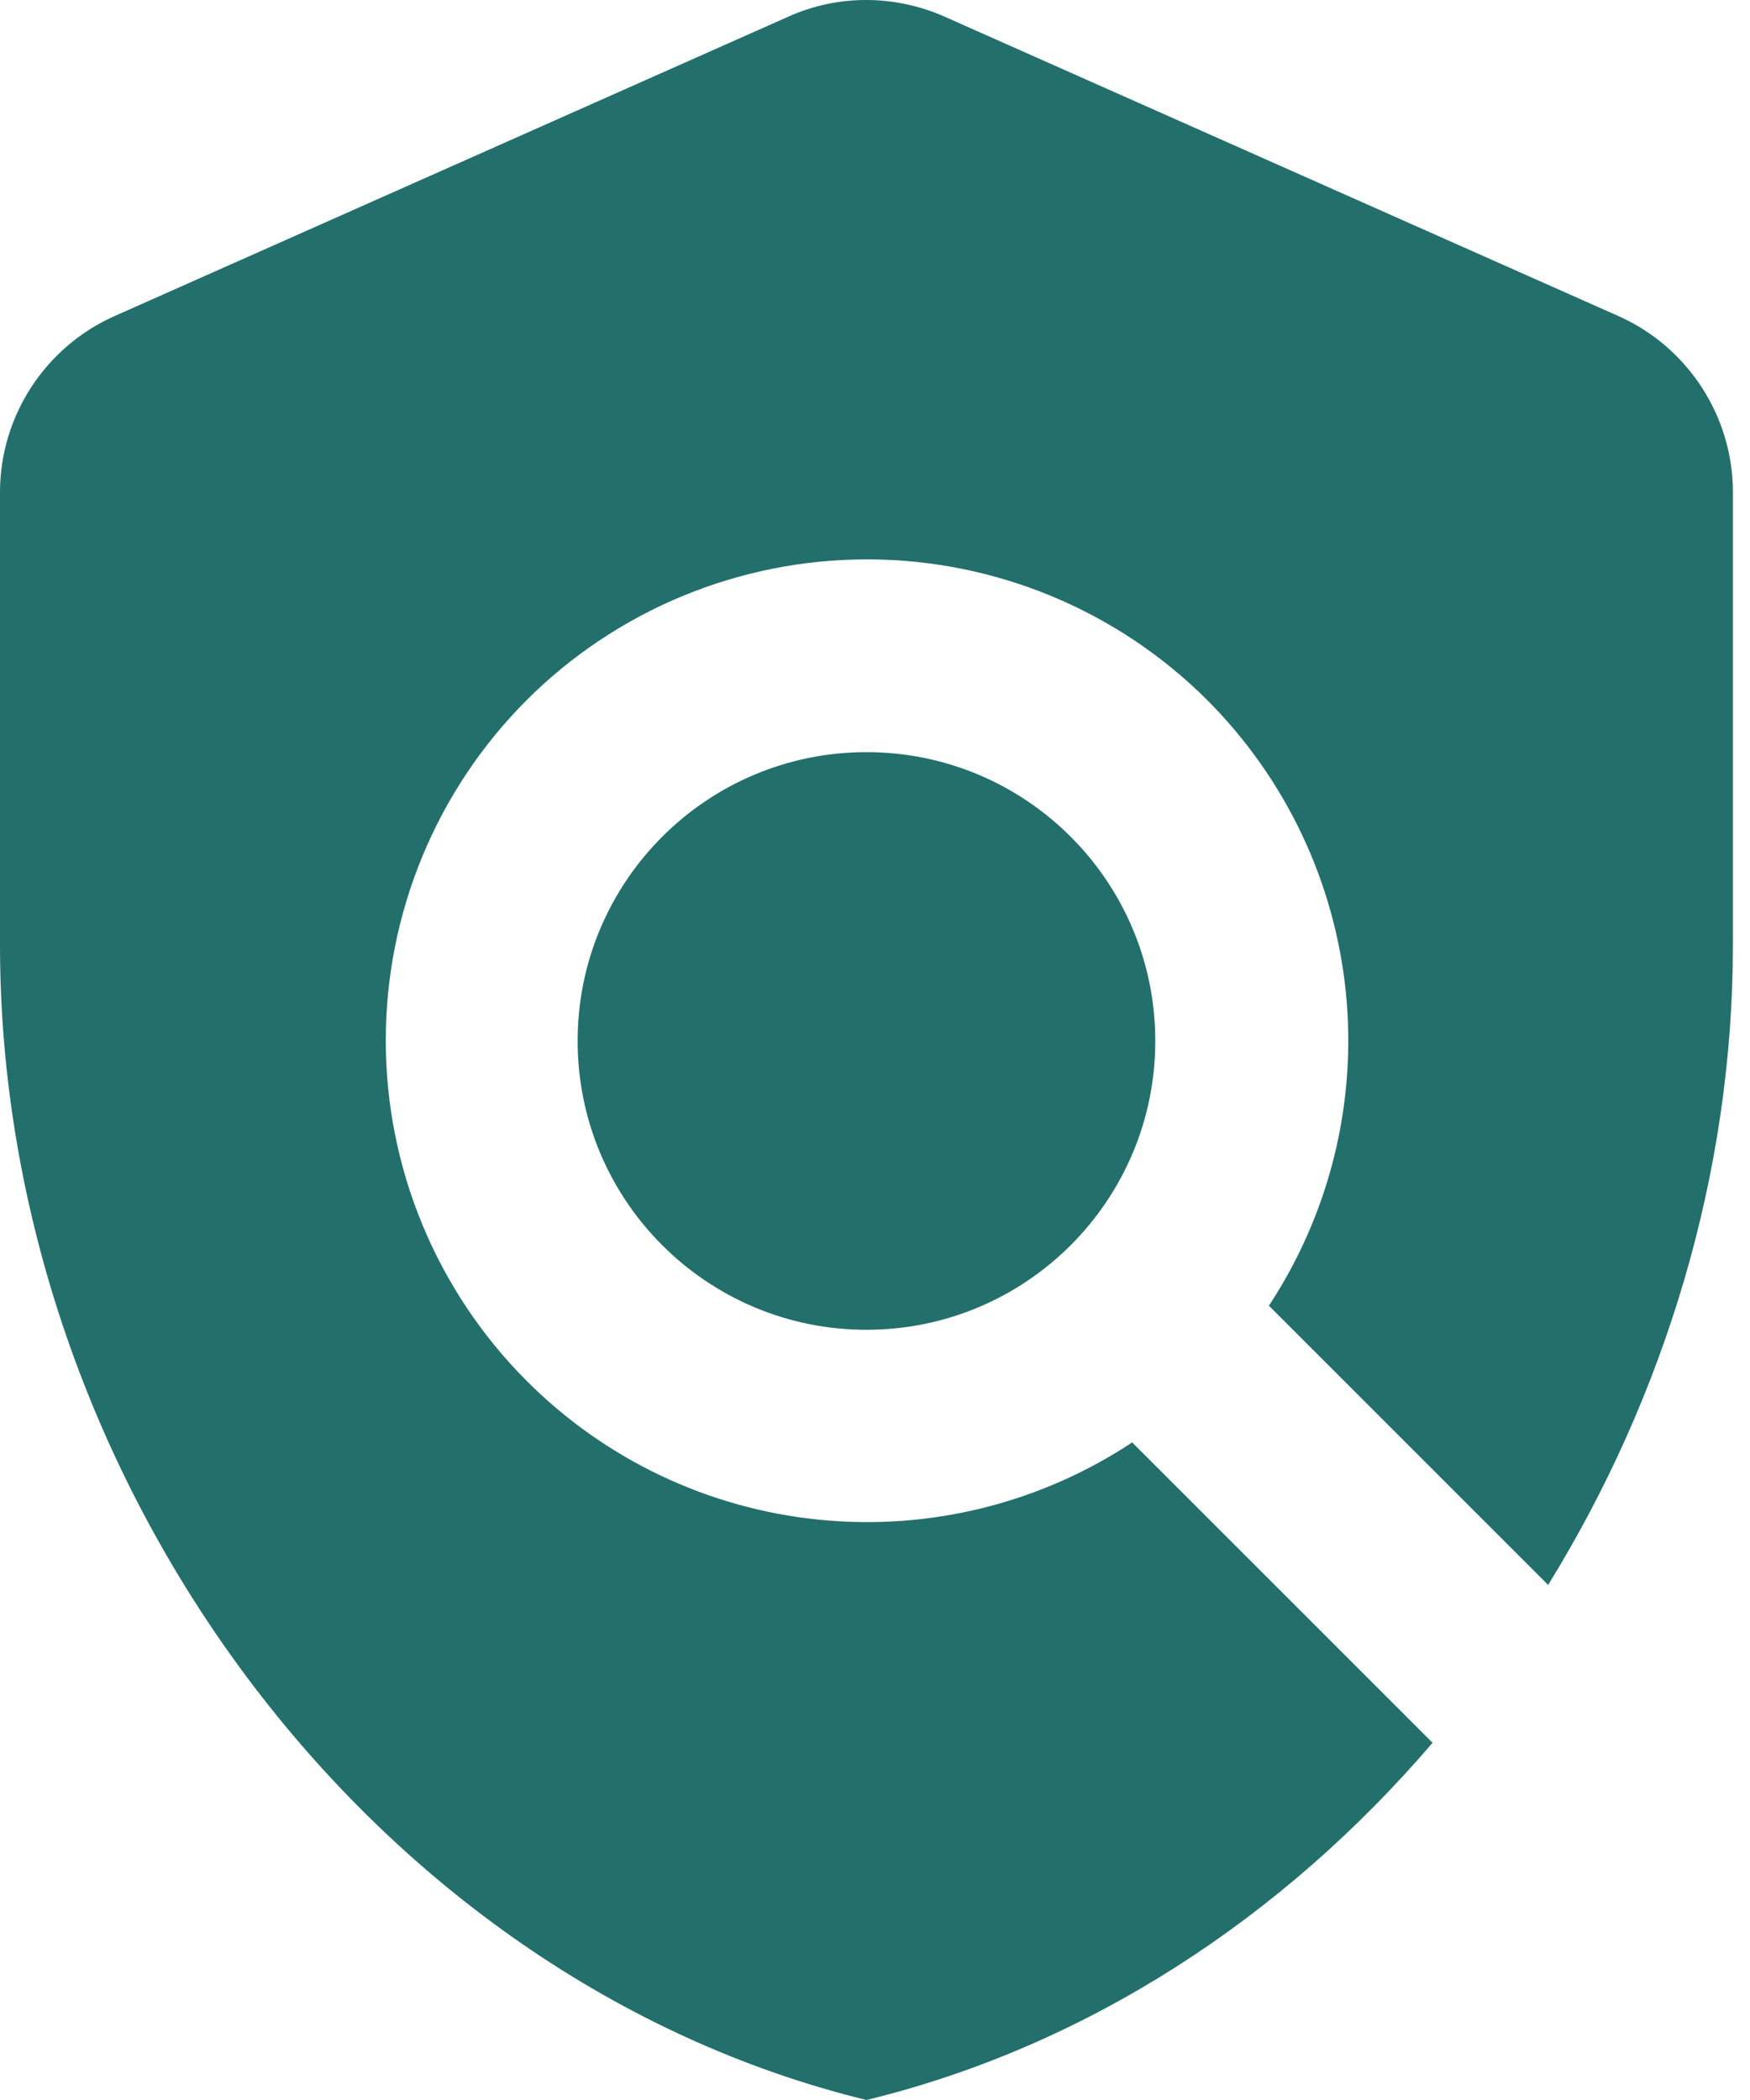
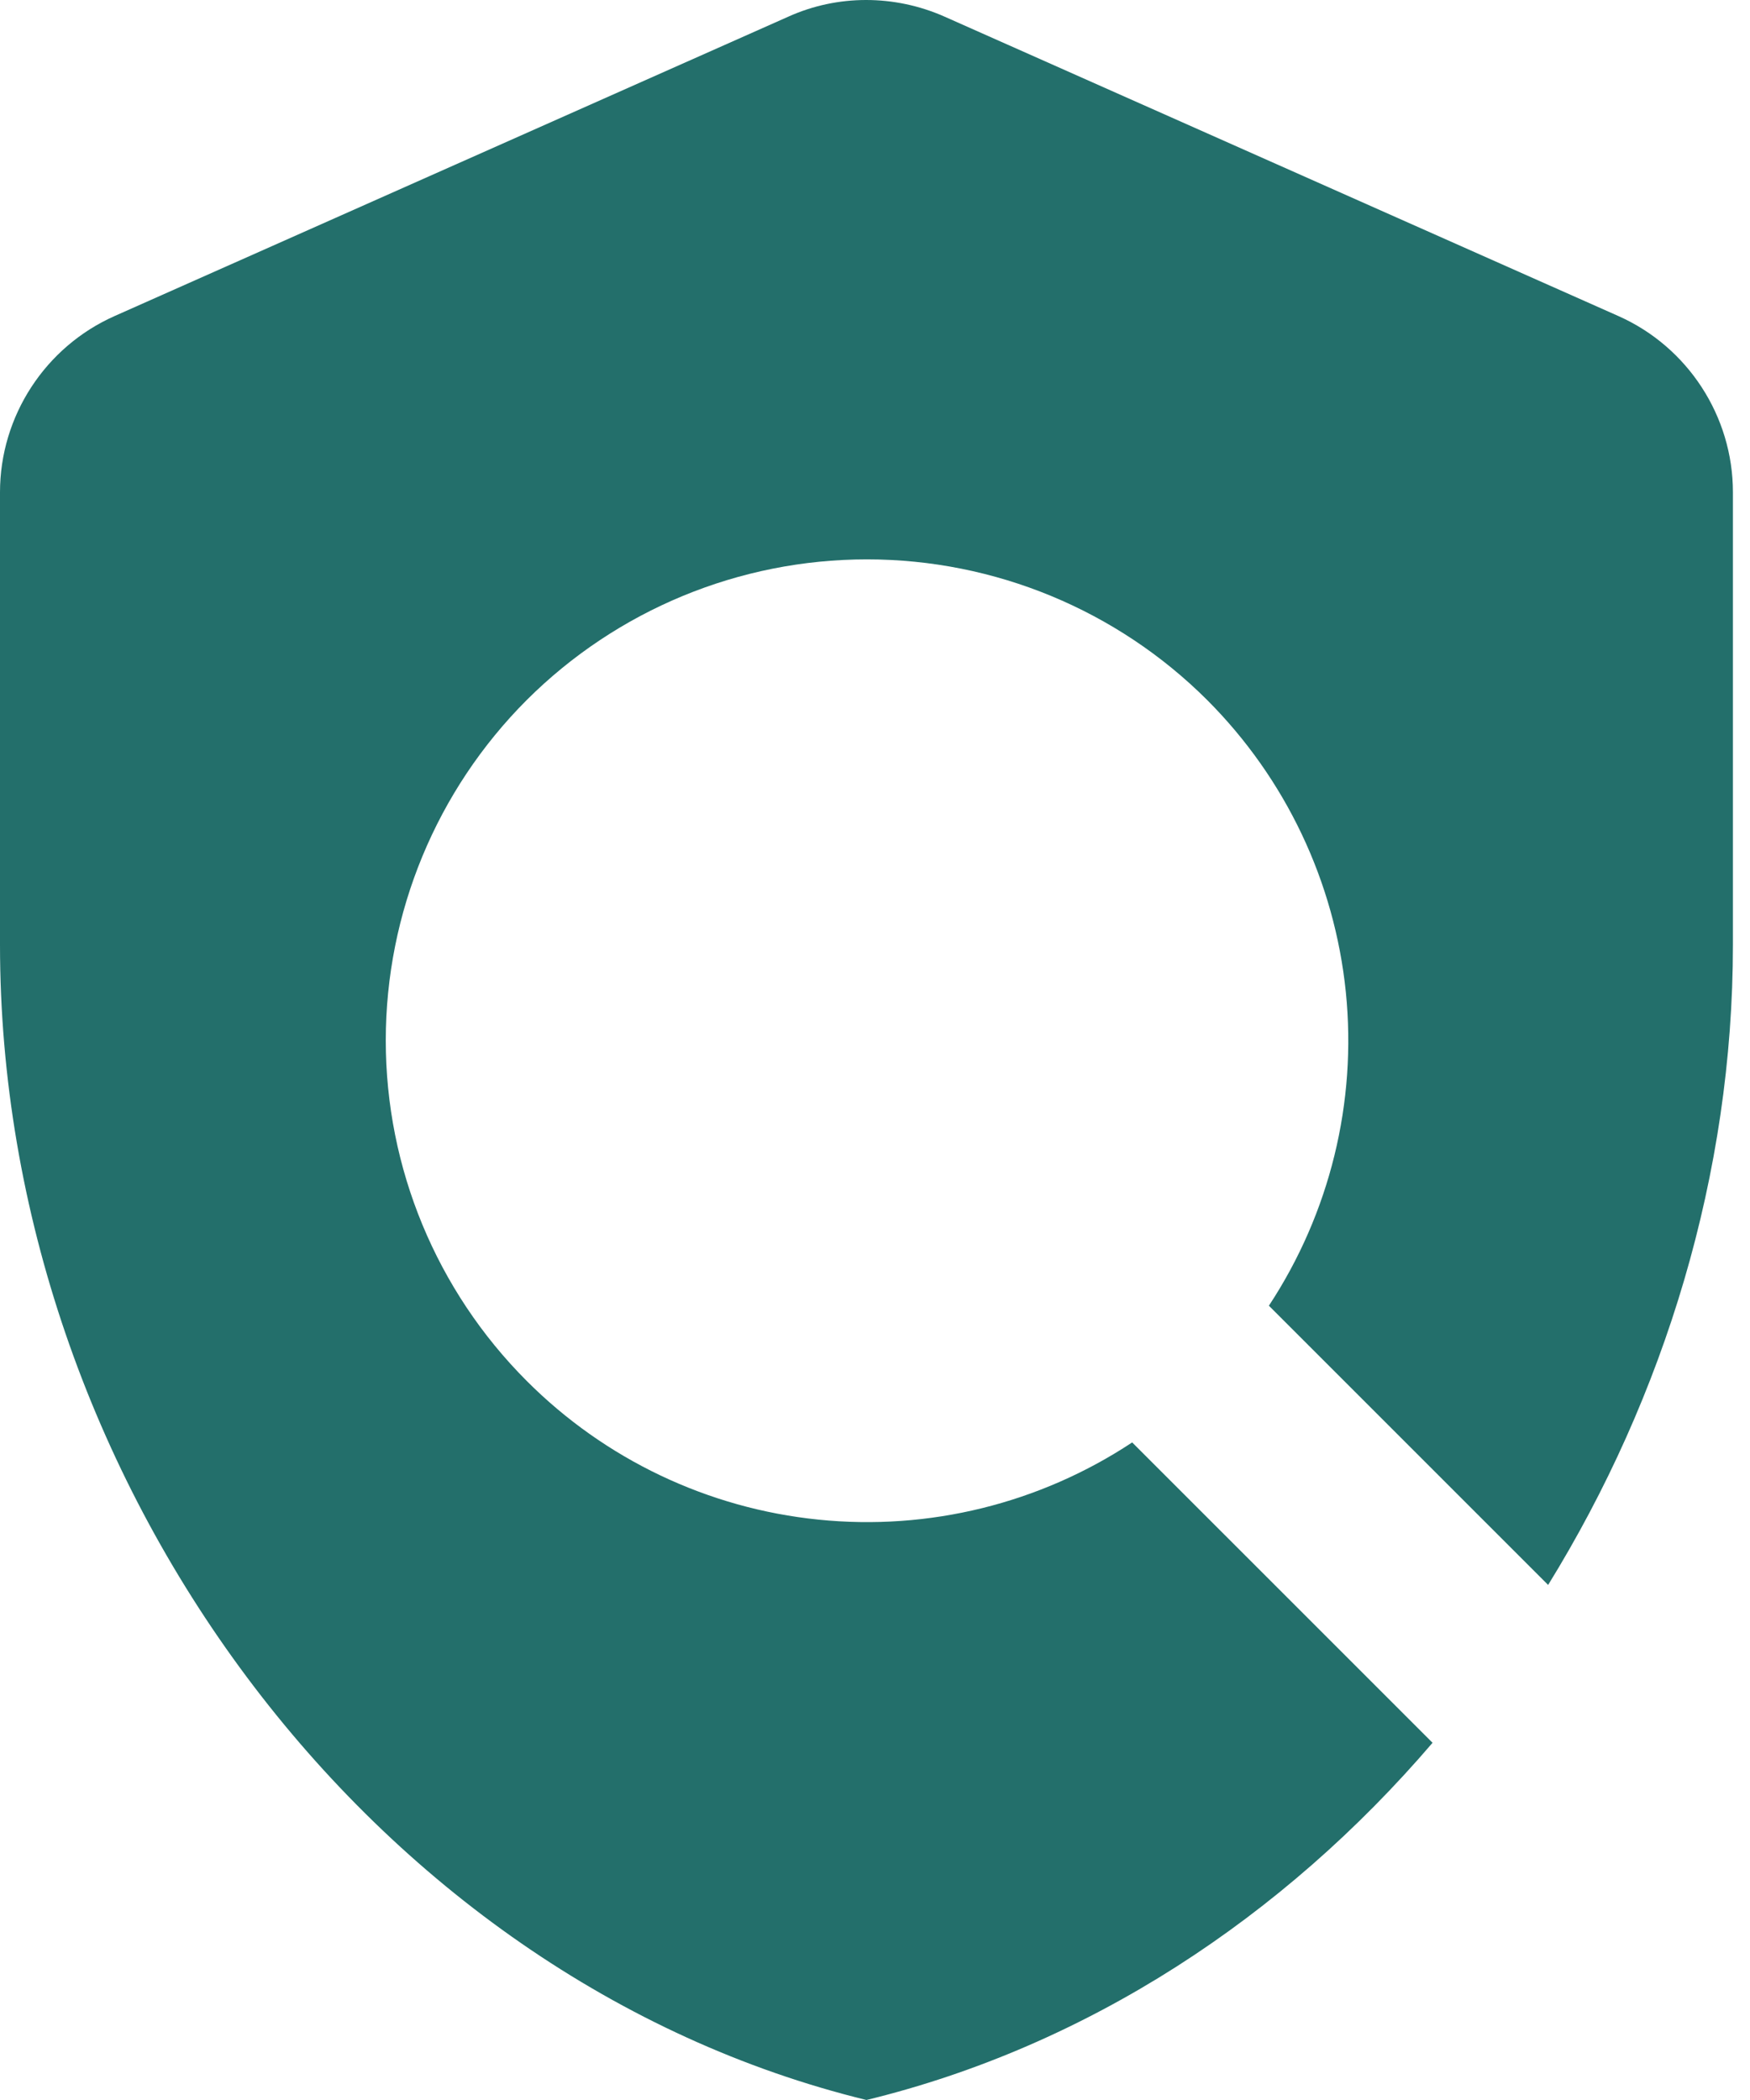
<svg xmlns="http://www.w3.org/2000/svg" width="25" height="30" viewBox="0 0 25 30" fill="none">
  <path d="M24.756 7.032C24.756 5.945 24.11 4.955 23.12 4.515L13.492 0.237C12.777 -0.079 11.966 -0.079 11.264 0.237L1.637 4.515C0.646 4.955 0 5.945 0 7.032V13.496C0 21.129 5.281 28.267 12.378 30C15.541 29.23 18.334 27.387 20.465 24.897L16.174 20.606C14.852 21.48 13.268 21.87 11.692 21.709C10.115 21.549 8.642 20.848 7.523 19.726C6.235 18.436 5.511 16.687 5.511 14.864C5.511 13.041 6.235 11.292 7.523 10.002C8.813 8.714 10.562 7.991 12.385 7.991C14.208 7.991 15.957 8.714 17.247 10.002C18.366 11.123 19.065 12.595 19.226 14.171C19.386 15.747 18.998 17.33 18.127 18.653L22.116 22.642C23.78 19.946 24.756 16.769 24.756 13.496V7.032Z" fill="#236F6B" />
-   <path d="M12.378 18.997C14.657 18.997 16.504 17.15 16.504 14.871C16.504 12.592 14.657 10.745 12.378 10.745C10.099 10.745 8.252 12.592 8.252 14.871C8.252 17.15 10.099 18.997 12.378 18.997Z" fill="#236F6B" />
</svg>